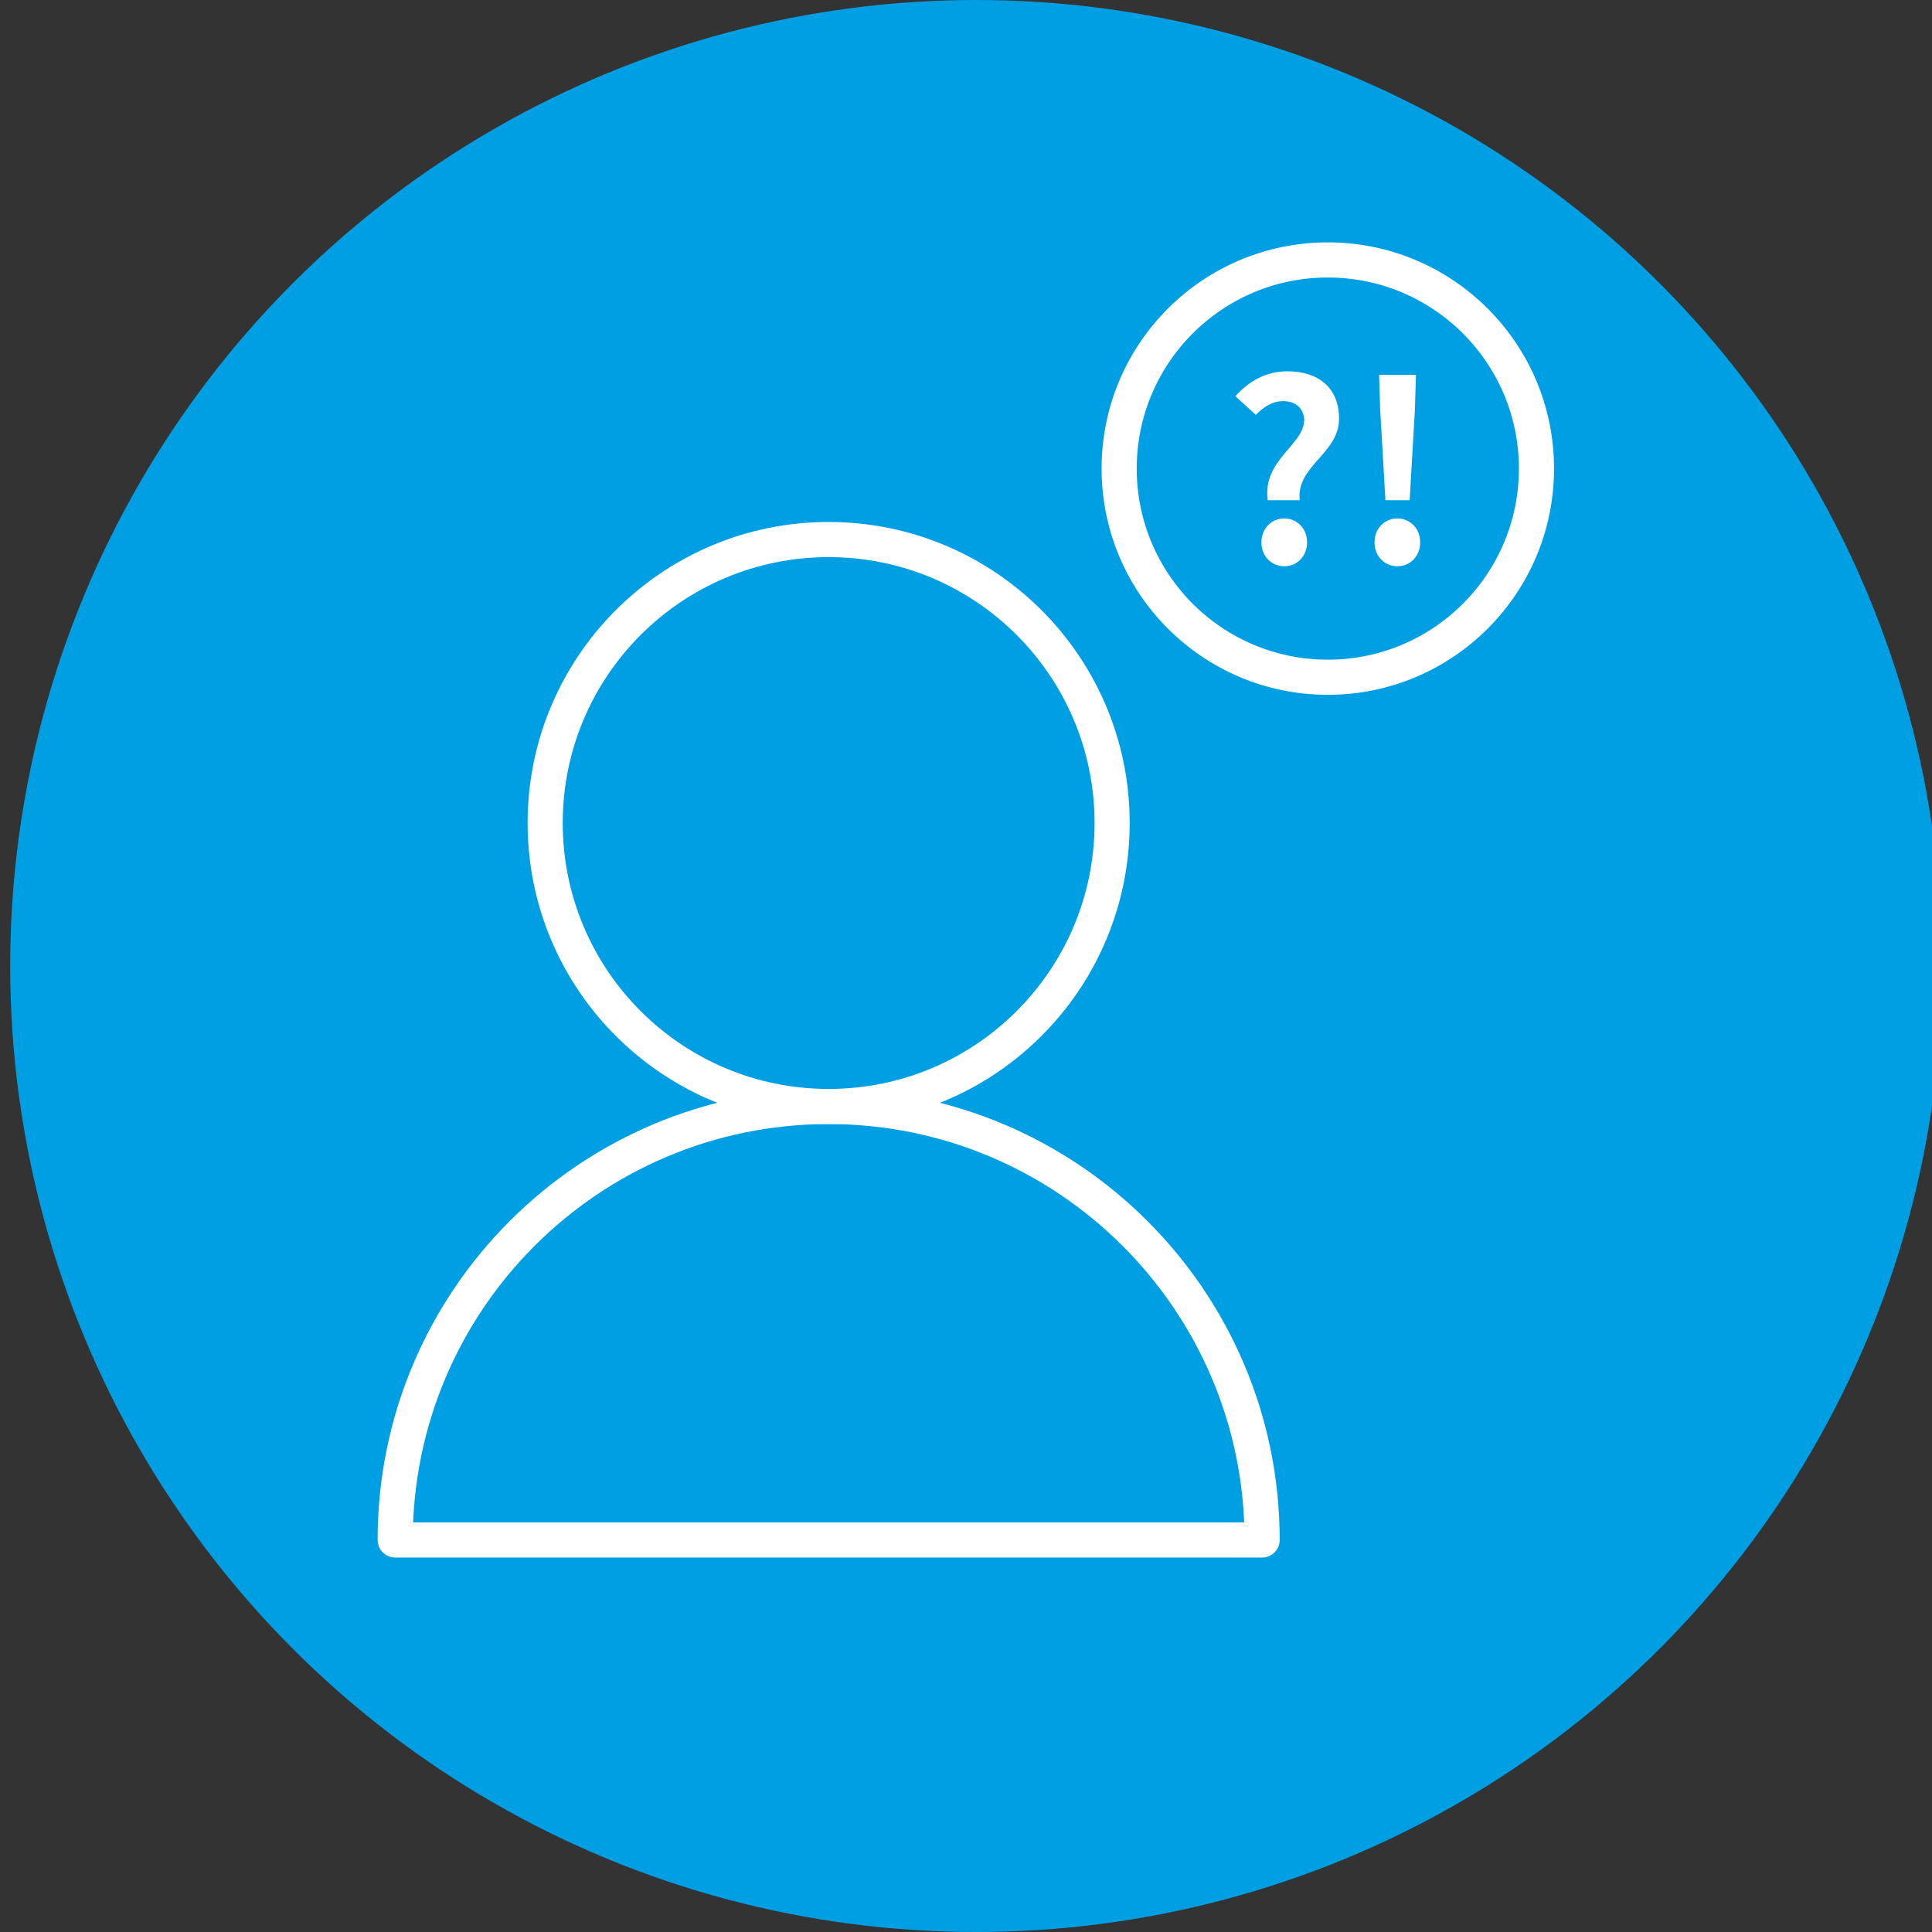
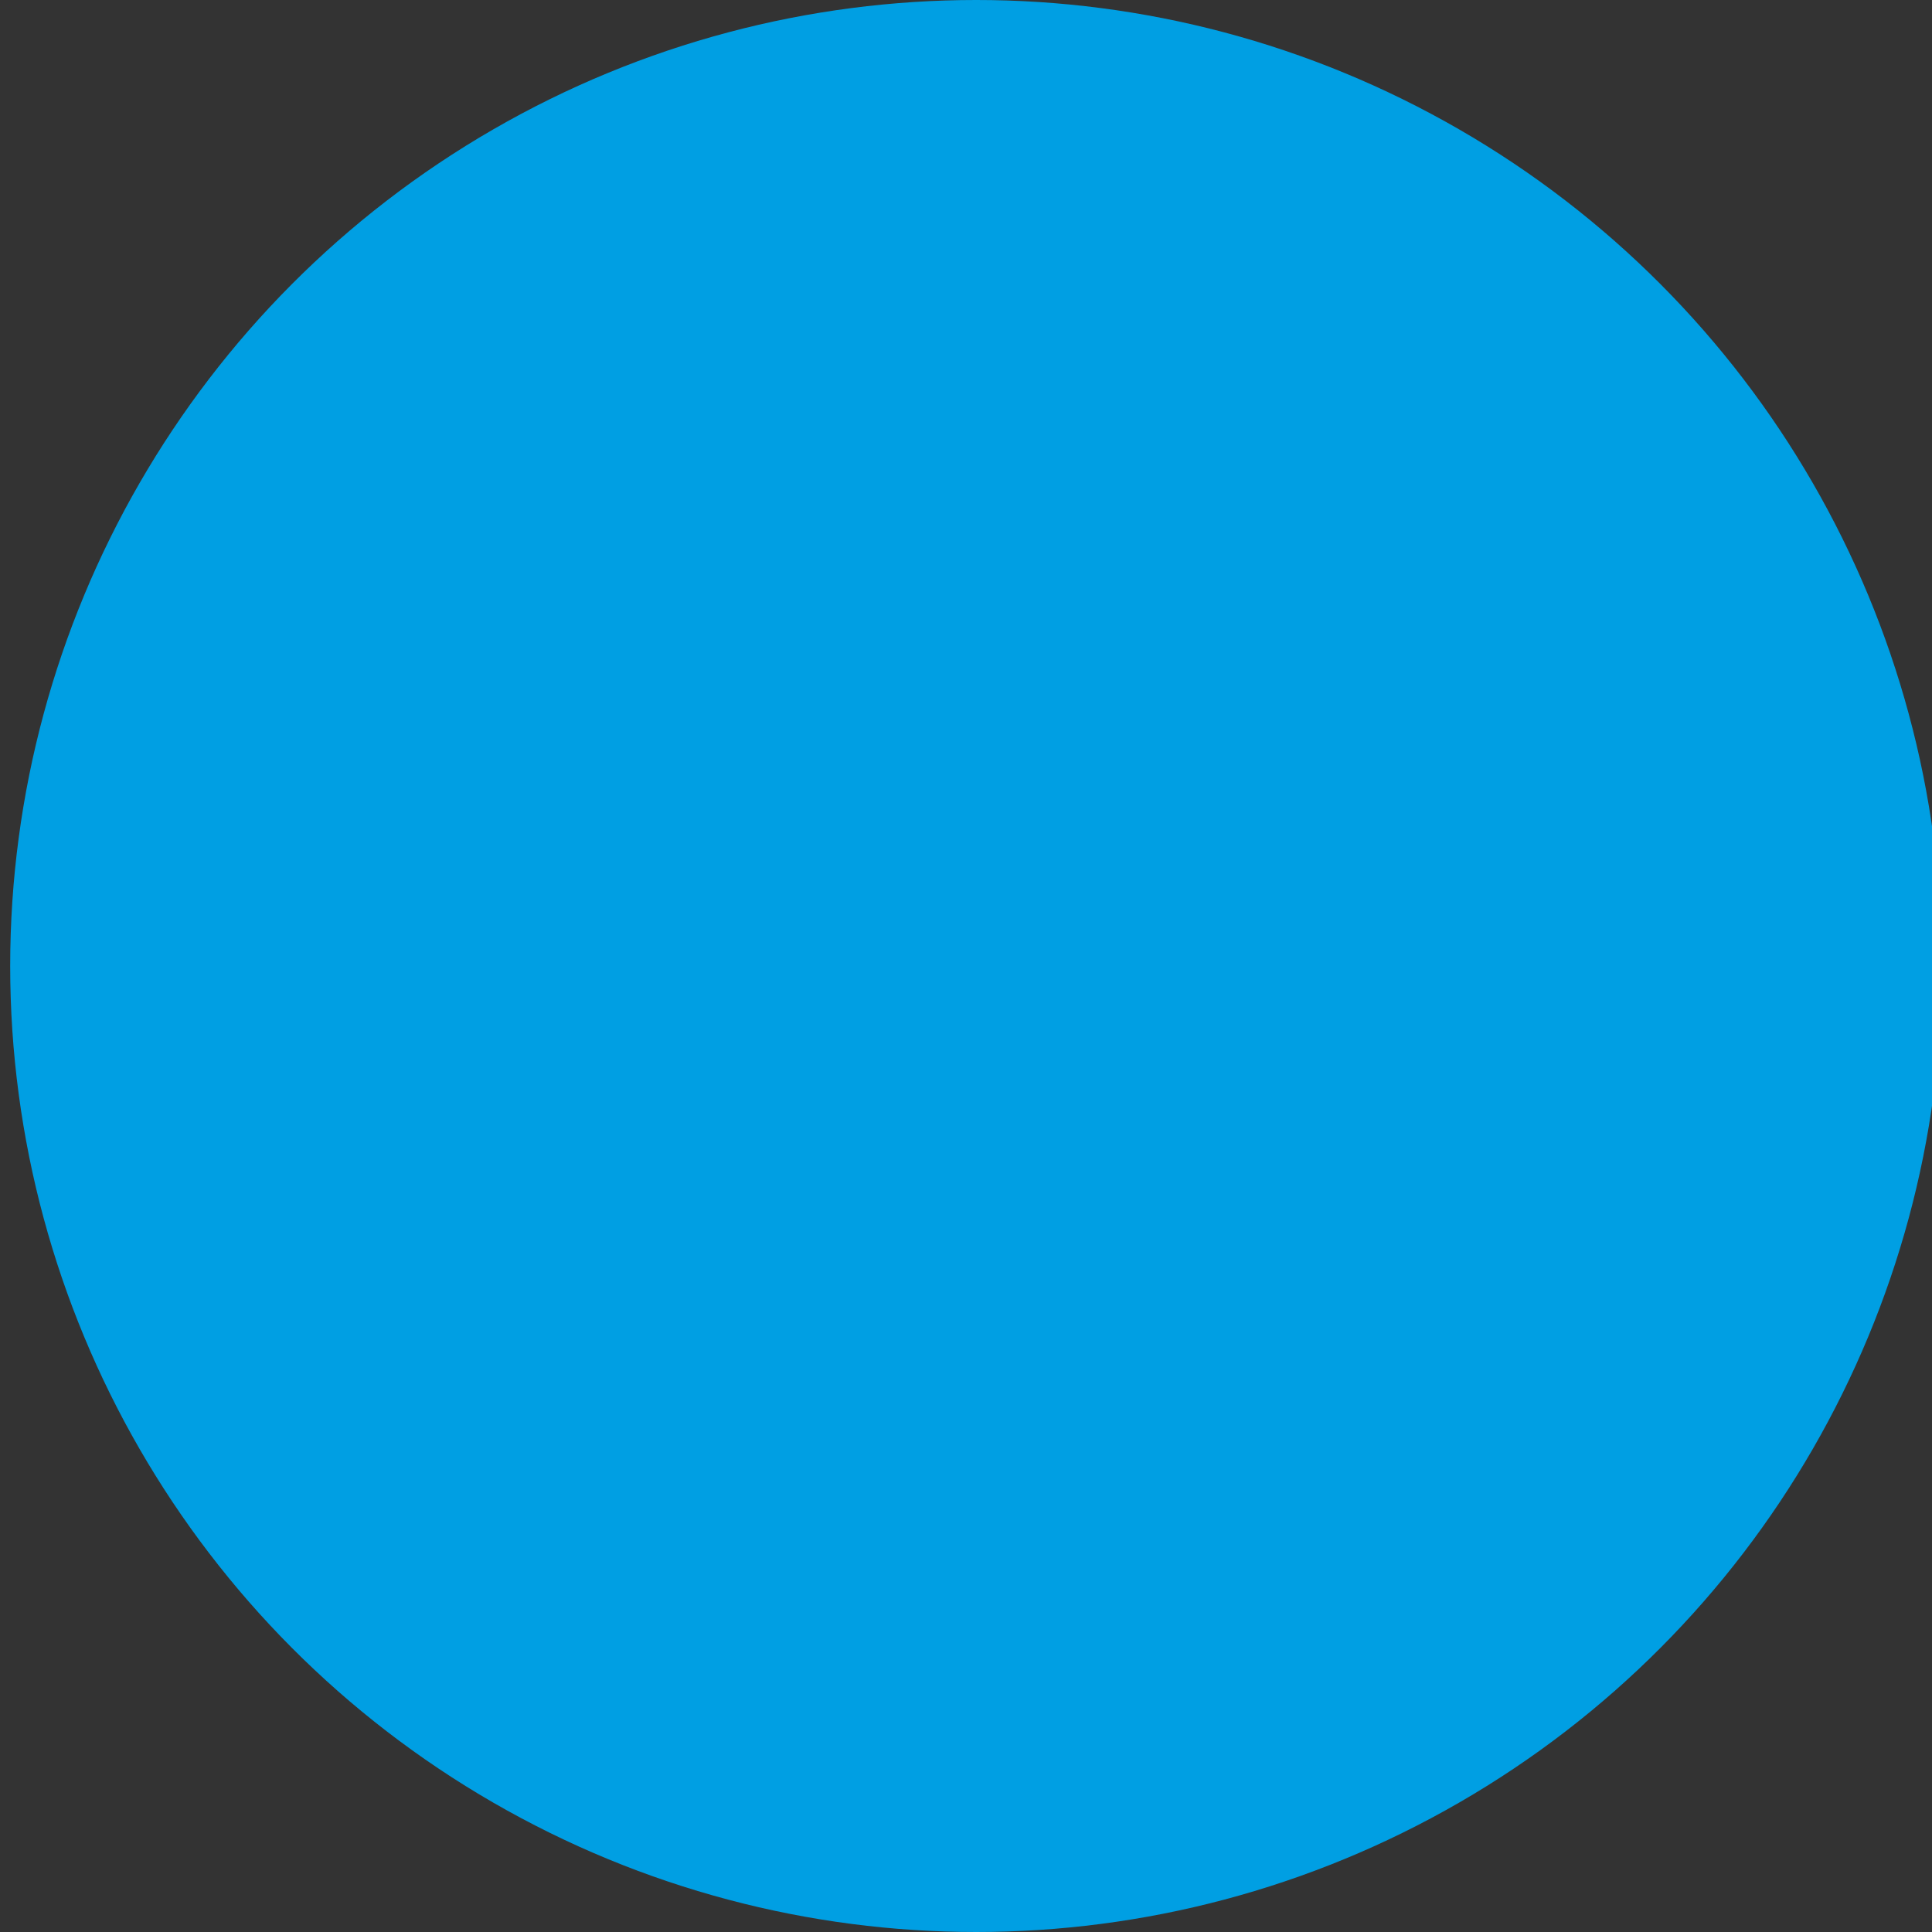
<svg xmlns="http://www.w3.org/2000/svg" viewBox="0 0 55 55">
  <rect x="0" y="0" width="55" height="55" fill="#333333" stroke="none" />
  <defs>
    <style>.cls-1,.cls-2{fill:none;}.cls-2{stroke:#fff;stroke-linejoin:round;}.cls-3{fill:#009fe3;}.cls-4{fill:#fff;}</style>
  </defs>
  <g id="achtergrond_frame">
    <rect class="cls-1" x="3.5" y="3.5" width="48" height="48" />
  </g>
  <g id="Achtergrond_kleur">
    <circle class="cls-3" cx="27.79" cy="27.5" r="27.5" />
  </g>
  <g id="Iconen_wit">
    <g>
      <g>
-         <circle class="cls-2" cx="23.59" cy="23.43" r="8.07" />
-         <path class="cls-2" d="M11.25,43.84c0-6.82,5.53-12.34,12.34-12.34s12.34,5.53,12.34,12.34H11.25Z" />
-       </g>
+         </g>
      <g>
-         <circle class="cls-2" cx="37.8" cy="13.34" r="5.94" />
-         <path class="cls-4" d="M37.13,11.99c0-.35-.23-.57-.6-.57-.31,0-.55,.16-.78,.39l-.58-.53c.37-.42,.87-.71,1.48-.71,.85,0,1.47,.44,1.47,1.35,0,1-1.22,1.33-1.12,2.32h-.91c-.16-1.13,1.03-1.59,1.03-2.25Zm-1.22,3.45c0-.39,.28-.68,.65-.68s.65,.29,.65,.68-.28,.68-.65,.68-.65-.29-.65-.68Z" />
-         <path class="cls-4" d="M39.13,15.44c0-.39,.28-.68,.65-.68s.65,.29,.65,.68-.28,.68-.65,.68-.65-.29-.65-.68Zm.16-3.79l-.03-.98h1.05l-.03,.98-.15,2.59h-.69l-.15-2.59Z" />
-       </g>
+         </g>
    </g>
  </g>
</svg>